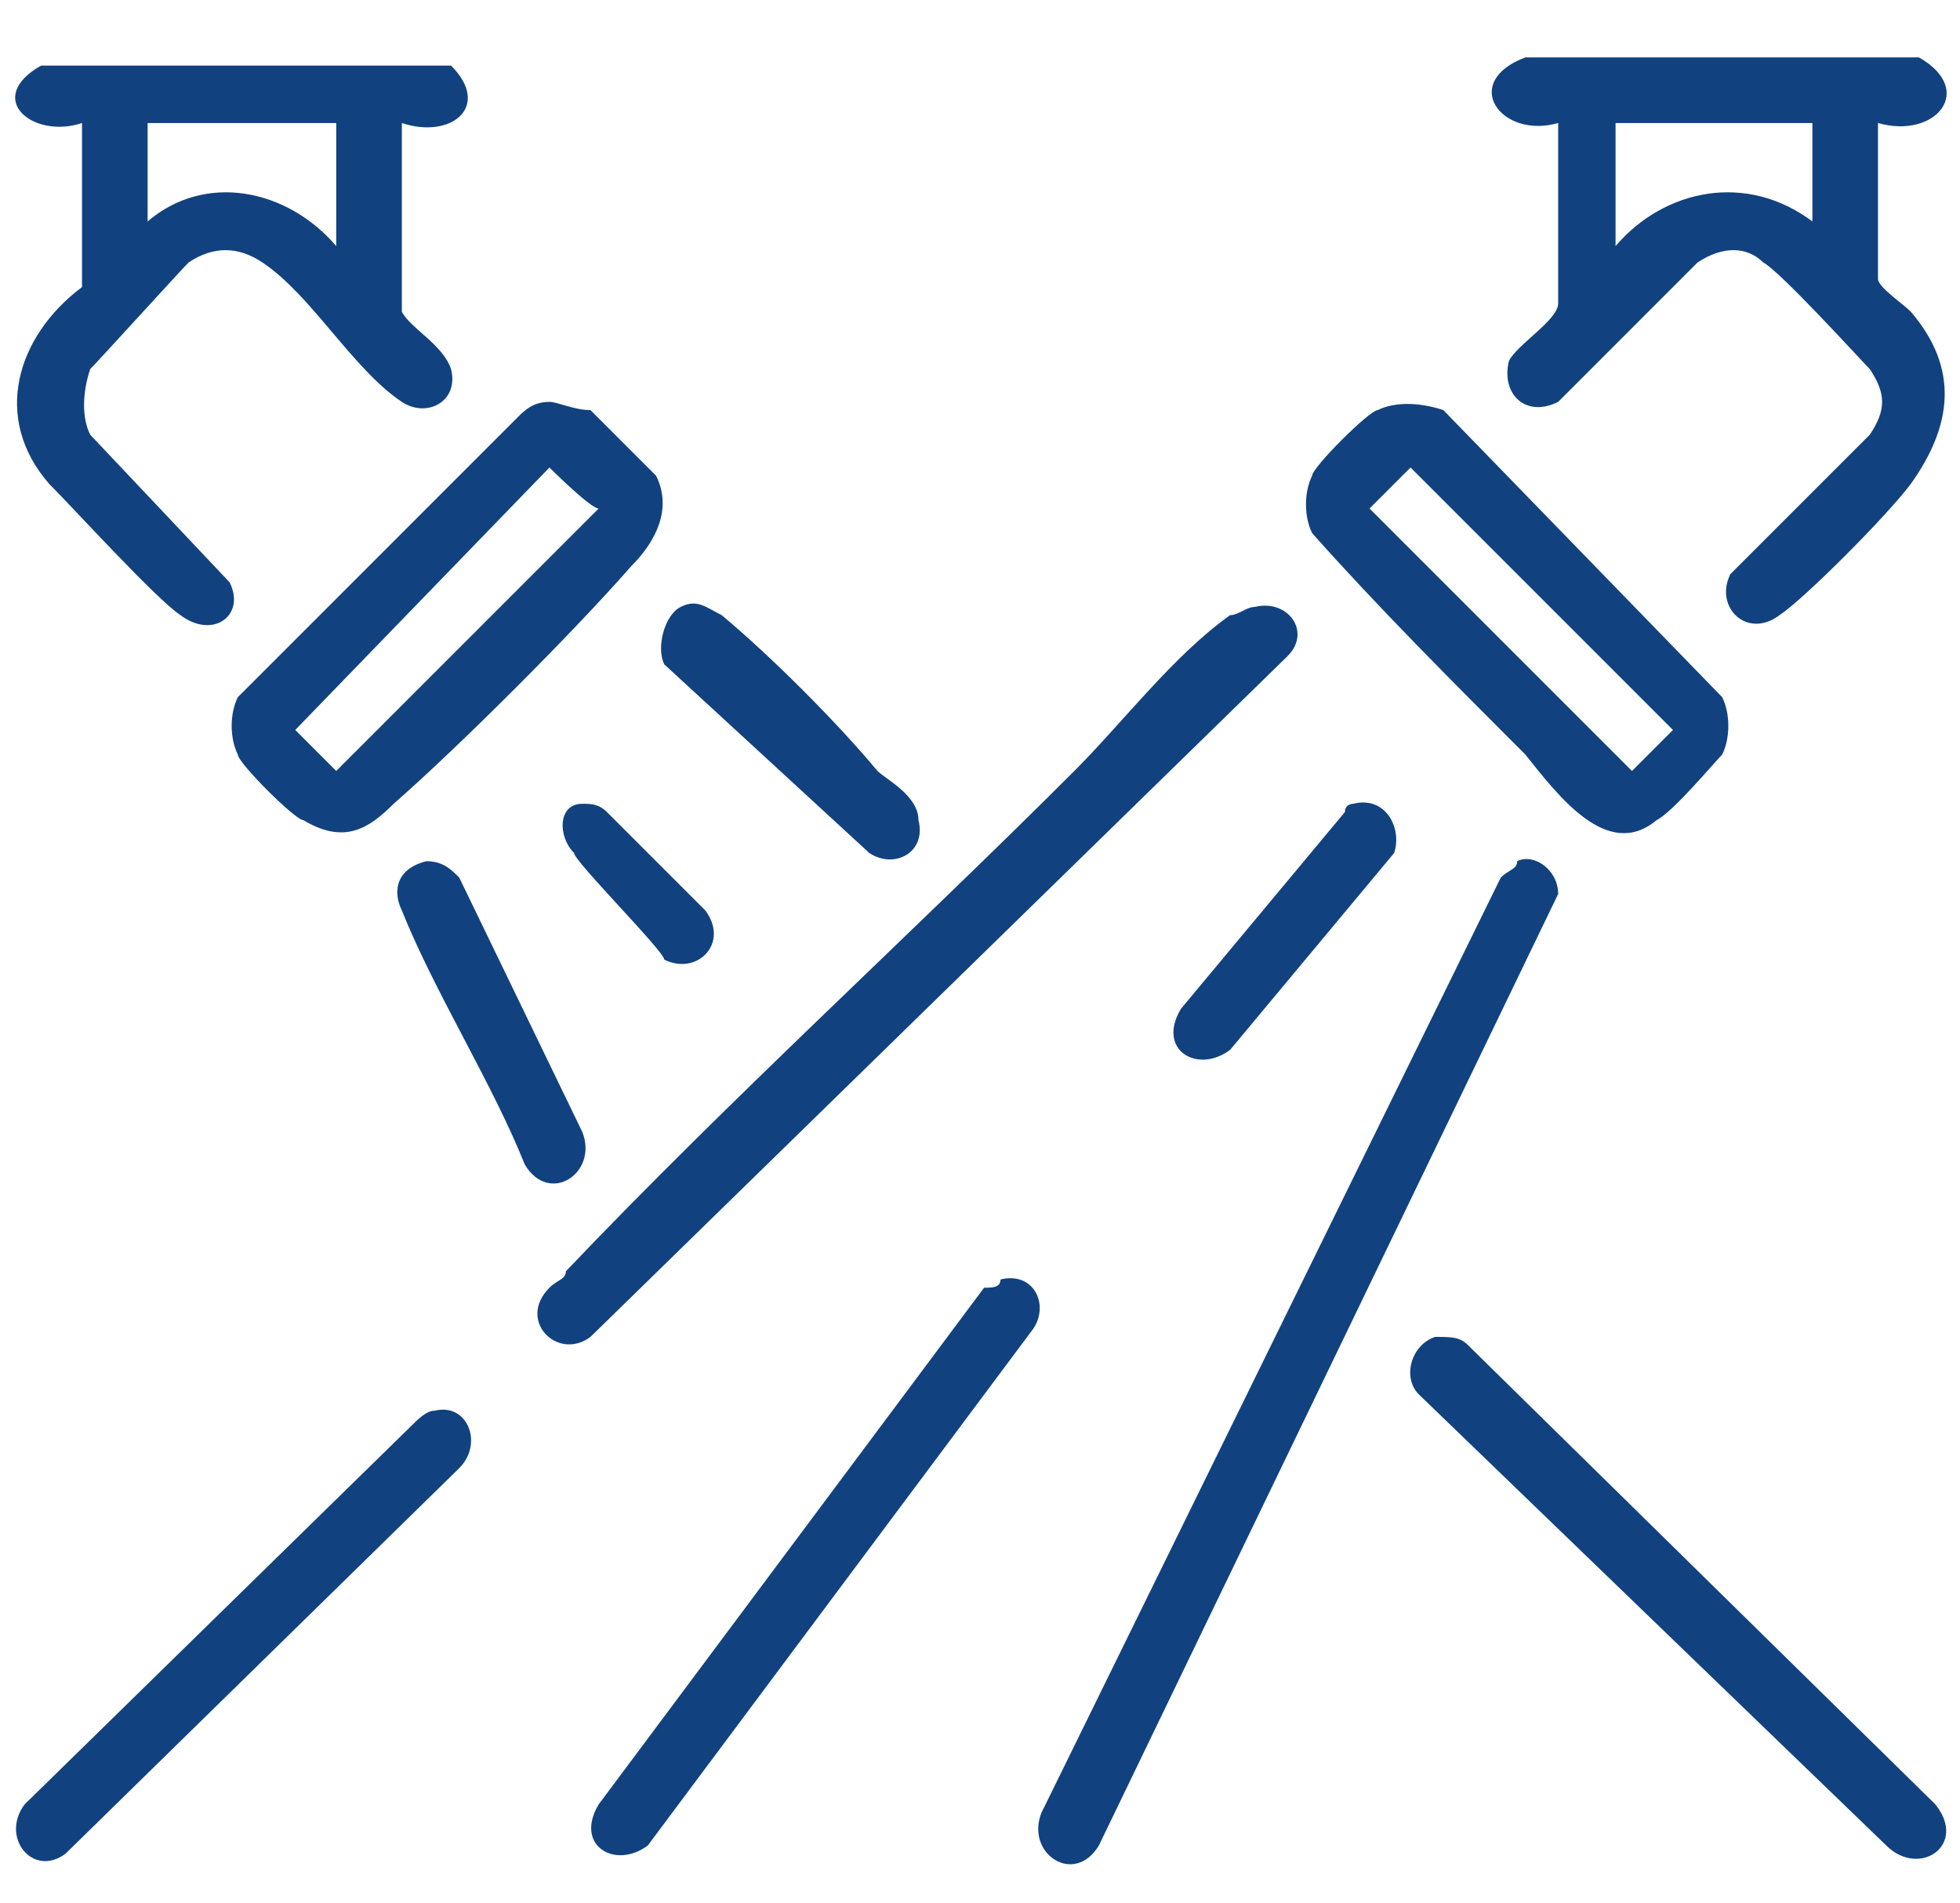
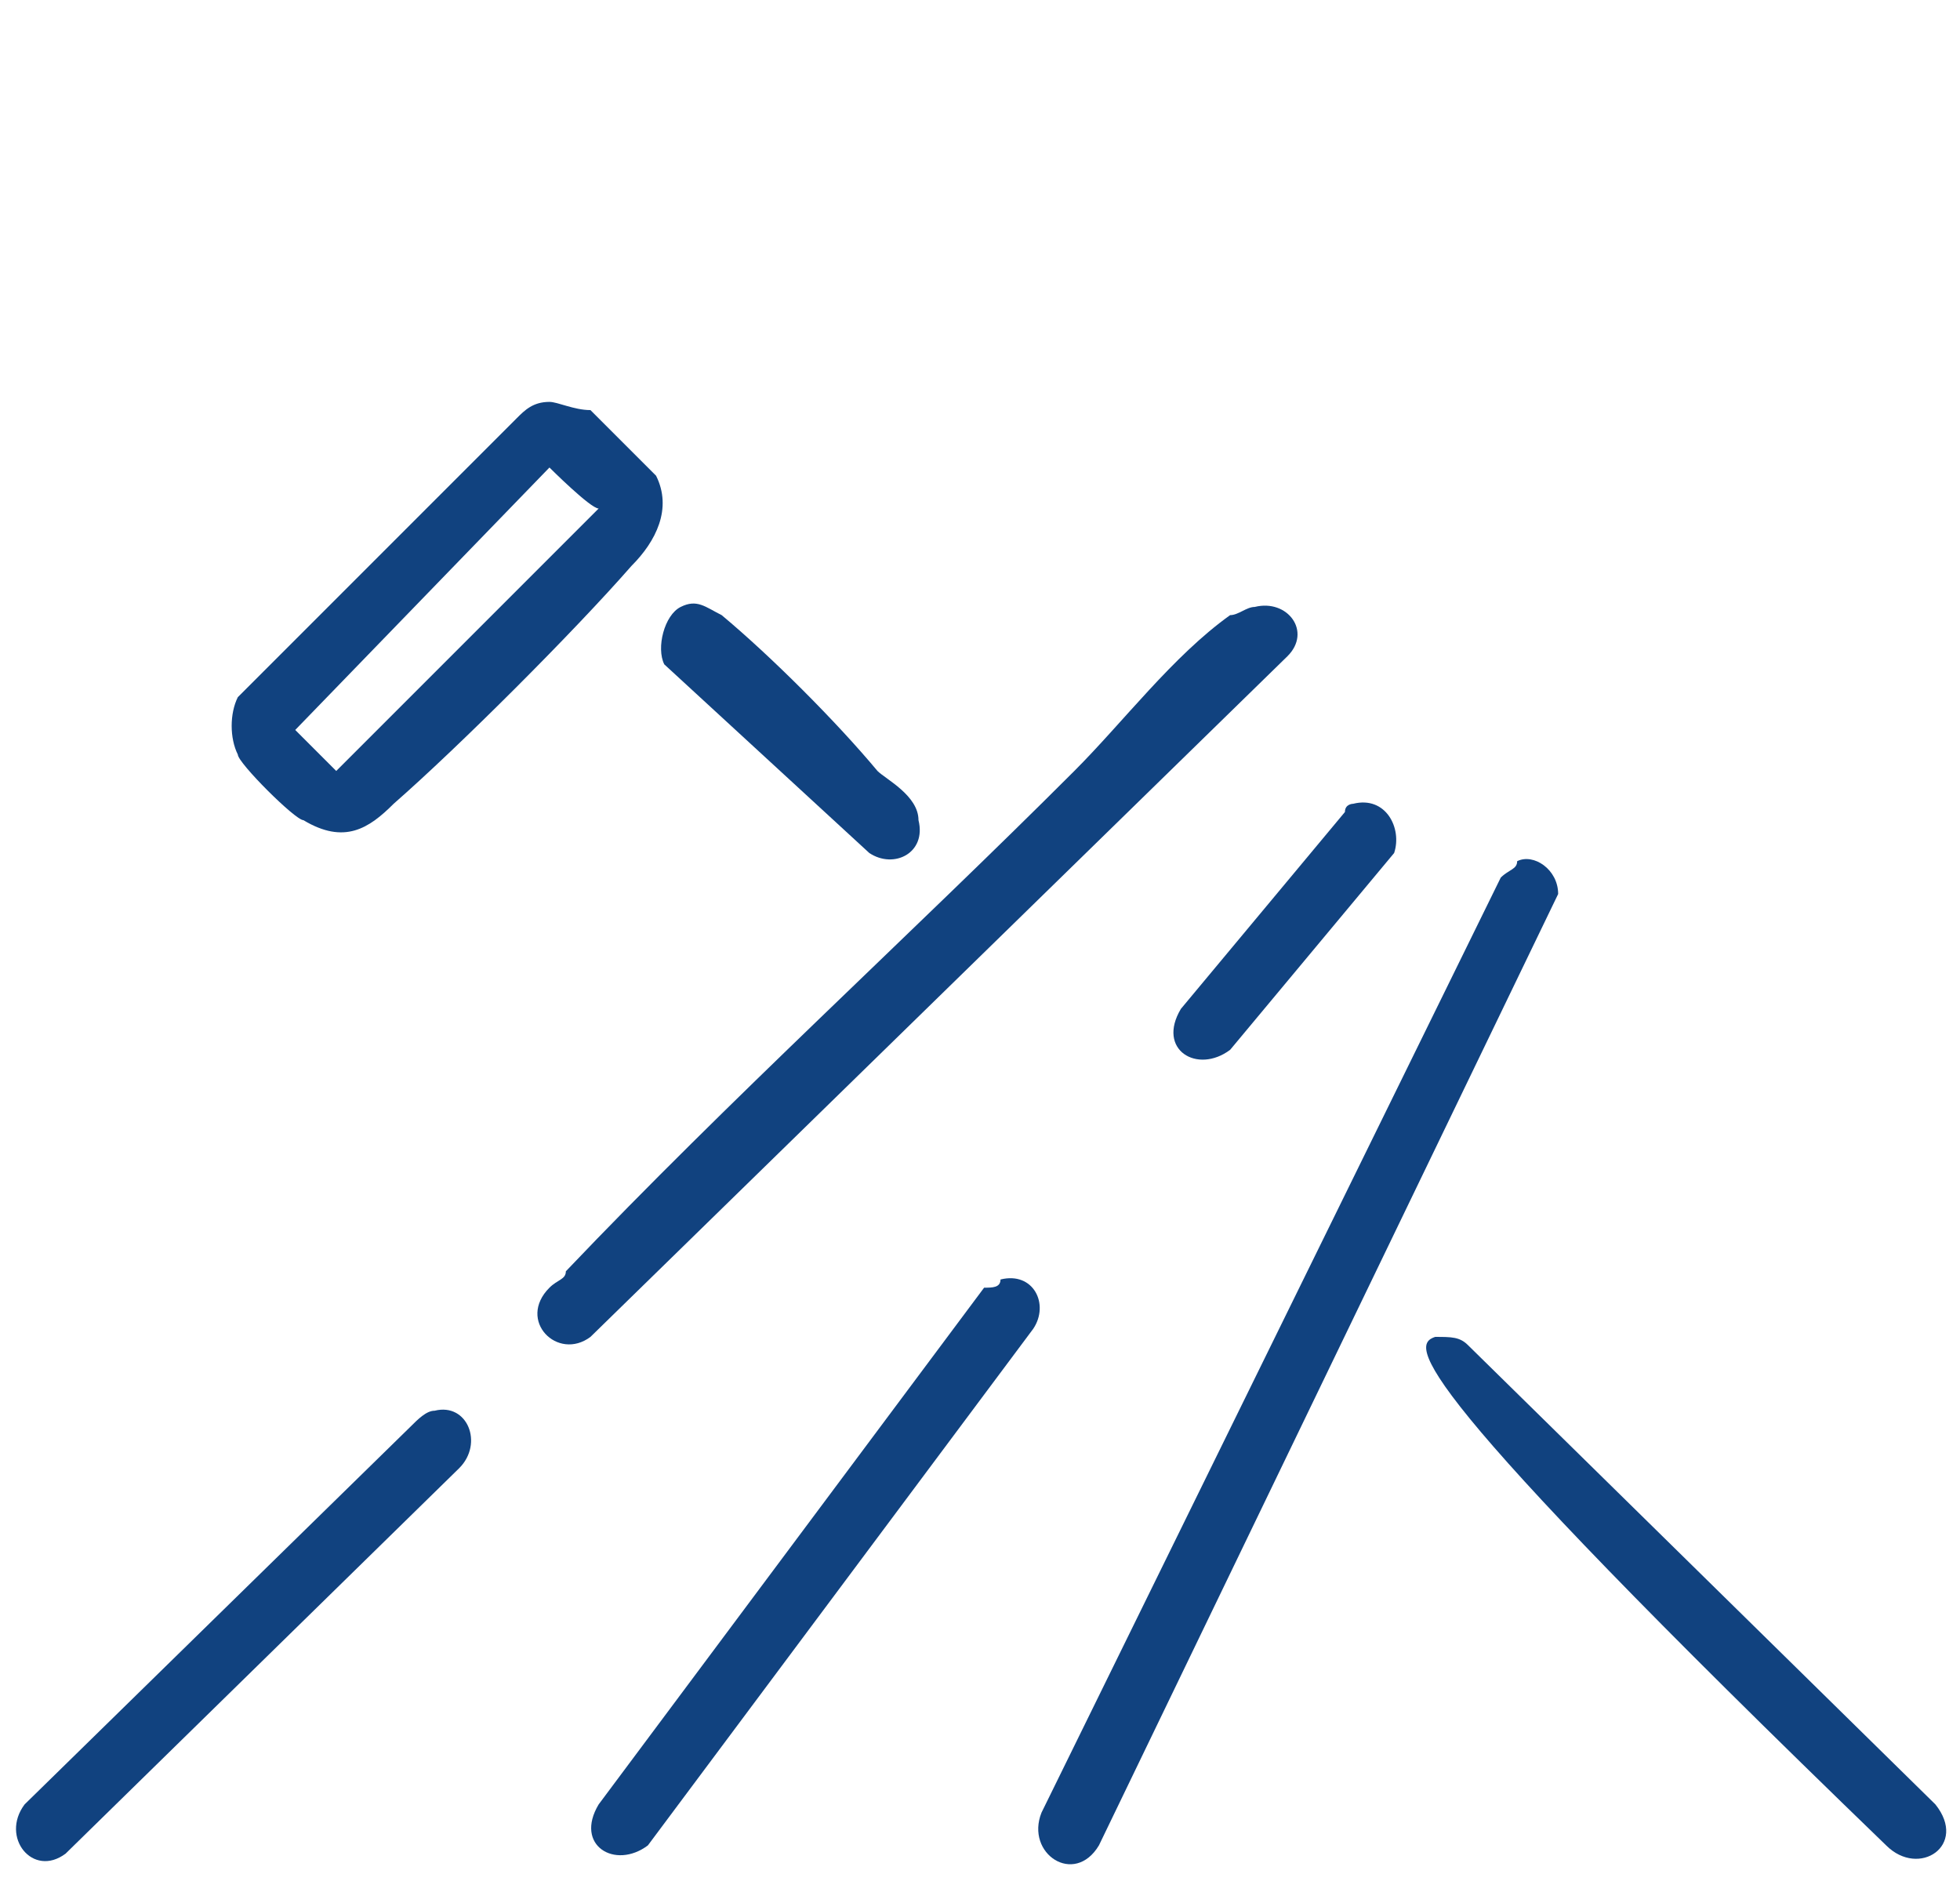
<svg xmlns="http://www.w3.org/2000/svg" version="1.1" id="Capa_16" x="0px" y="0px" viewBox="0 0 23.9 23.2" style="enable-background:new 0 0 23.9 23.2;" xml:space="preserve">
  <style type="text/css">
	.st0{fill:#11427F;}
</style>
-   <path class="st0" d="M4.9,1.5v2.3C5,4,5.4,4.2,5.5,4.5c0.1,0.4-0.3,0.6-0.6,0.4C4.3,4.5,3.8,3.6,3.2,3.2C2.9,3,2.6,3,2.3,3.2  C2.2,3.3,1.2,4.4,1.1,4.5C1,4.8,1,5.1,1.1,5.3l1.7,1.8C3,7.5,2.6,7.8,2.2,7.5C1.9,7.3,0.9,6.2,0.6,5.9C-0.1,5.1,0.2,4.1,1,3.5V1.5  C0.4,1.7-0.2,1.2,0.5,0.8l5,0C6,1.3,5.5,1.7,4.9,1.5L4.9,1.5z M4.1,1.5H1.8v1.2C2.5,2.1,3.5,2.3,4.1,3V1.5L4.1,1.5z" />
-   <path class="st0" d="M22.9,1.5v1.9c0,0.1,0.3,0.3,0.4,0.4c0.6,0.7,0.5,1.4,0,2.1C23,6.3,22,7.3,21.7,7.5c-0.4,0.3-0.8-0.1-0.6-0.5  l1.7-1.7C23,5,23,4.8,22.8,4.5c-0.1-0.1-1.1-1.2-1.3-1.3C21.3,3,21,3,20.7,3.2L19,4.9c-0.4,0.2-0.7-0.1-0.6-0.5  C18.5,4.2,19,3.9,19,3.7V1.5c-0.7,0.2-1.2-0.5-0.4-0.8h4.8C24.1,1.1,23.6,1.7,22.9,1.5L22.9,1.5z M22.1,1.5h-2.4V3  c0.6-0.7,1.6-0.9,2.4-0.3V1.5L22.1,1.5z" />
  <path class="st0" d="M18.5,10.5c0.2-0.1,0.5,0.1,0.5,0.4l-5.6,11.6c-0.3,0.5-0.9,0.1-0.7-0.4l5.6-11.4  C18.4,10.6,18.5,10.6,18.5,10.5L18.5,10.5z" />
  <path class="st0" d="M6.7,4.9C6.8,4.9,7,5,7.2,5c0.1,0.1,0.7,0.7,0.8,0.8C8.2,6.2,8,6.6,7.7,6.9C7,7.7,5.6,9.1,4.8,9.8  c-0.3,0.3-0.6,0.5-1.1,0.2C3.6,10,2.9,9.3,2.9,9.2c-0.1-0.2-0.1-0.5,0-0.7l3.4-3.4C6.4,5,6.5,4.9,6.7,4.9L6.7,4.9z M6.7,5.7L3.6,8.9  l0.5,0.5l3.2-3.2C7.2,6.2,6.7,5.7,6.7,5.7z" />
-   <path class="st0" d="M18.6,9.2c-0.9-0.9-1.8-1.8-2.6-2.7c-0.1-0.2-0.1-0.5,0-0.7C16,5.7,16.7,5,16.8,5c0.2-0.1,0.5-0.1,0.8,0L21,8.5  c0.1,0.2,0.1,0.5,0,0.7c-0.1,0.1-0.6,0.7-0.8,0.8C19.6,10.5,19,9.7,18.6,9.2L18.6,9.2z M17.2,5.7l-0.5,0.5l3.2,3.2l0.5-0.5  C20.3,8.8,17.2,5.7,17.2,5.7z" />
  <path class="st0" d="M15.3,7.4c0.4-0.1,0.7,0.3,0.4,0.6l-8.5,8.3c-0.4,0.3-0.9-0.2-0.5-0.6c0.1-0.1,0.2-0.1,0.2-0.2  c2-2.1,4.2-4.1,6.2-6.1c0.6-0.6,1.2-1.4,1.9-1.9C15.1,7.5,15.2,7.4,15.3,7.4L15.3,7.4z" />
-   <path class="st0" d="M17.5,16.3c0.2,0,0.3,0,0.4,0.1l5.7,5.6c0.4,0.5-0.2,0.9-0.6,0.5L17.3,17C17.1,16.8,17.2,16.4,17.5,16.3  L17.5,16.3z" />
+   <path class="st0" d="M17.5,16.3c0.2,0,0.3,0,0.4,0.1l5.7,5.6c0.4,0.5-0.2,0.9-0.6,0.5C17.1,16.8,17.2,16.4,17.5,16.3  L17.5,16.3z" />
  <path class="st0" d="M12.2,15.6c0.4-0.1,0.6,0.3,0.4,0.6l-4.7,6.3c-0.4,0.3-0.9,0-0.6-0.5l4.7-6.3C12.1,15.7,12.2,15.7,12.2,15.6  L12.2,15.6z" />
  <path class="st0" d="M5.3,17.2c0.4-0.1,0.6,0.4,0.3,0.7l-4.8,4.7C0.4,22.9,0,22.4,0.3,22L5,17.4C5.1,17.3,5.2,17.2,5.3,17.2  L5.3,17.2z" />
-   <path class="st0" d="M5.2,10.5c0.2,0,0.3,0.1,0.4,0.2l1.5,3.1c0.2,0.5-0.4,0.9-0.7,0.4c-0.4-1-1.1-2.1-1.5-3.1  C4.8,10.9,4.8,10.6,5.2,10.5z" />
  <path class="st0" d="M8.3,7.4c0.2-0.1,0.3,0,0.5,0.1c0.6,0.5,1.4,1.3,1.9,1.9c0.1,0.1,0.5,0.3,0.5,0.6c0.1,0.4-0.3,0.6-0.6,0.4  L8.1,8.1C8,7.9,8.1,7.5,8.3,7.4L8.3,7.4z" />
  <path class="st0" d="M16.5,9.8c0.4-0.1,0.6,0.3,0.5,0.6l-2,2.4c-0.4,0.3-0.9,0-0.6-0.5l2-2.4C16.4,9.8,16.5,9.8,16.5,9.8z" />
-   <path class="st0" d="M7.1,9.8c0.1,0,0.2,0,0.3,0.1c0.1,0.1,1.1,1.1,1.2,1.2c0.3,0.4-0.1,0.8-0.5,0.6C8.1,11.6,7,10.5,7,10.4  C6.8,10.2,6.8,9.8,7.1,9.8L7.1,9.8z" />
</svg>